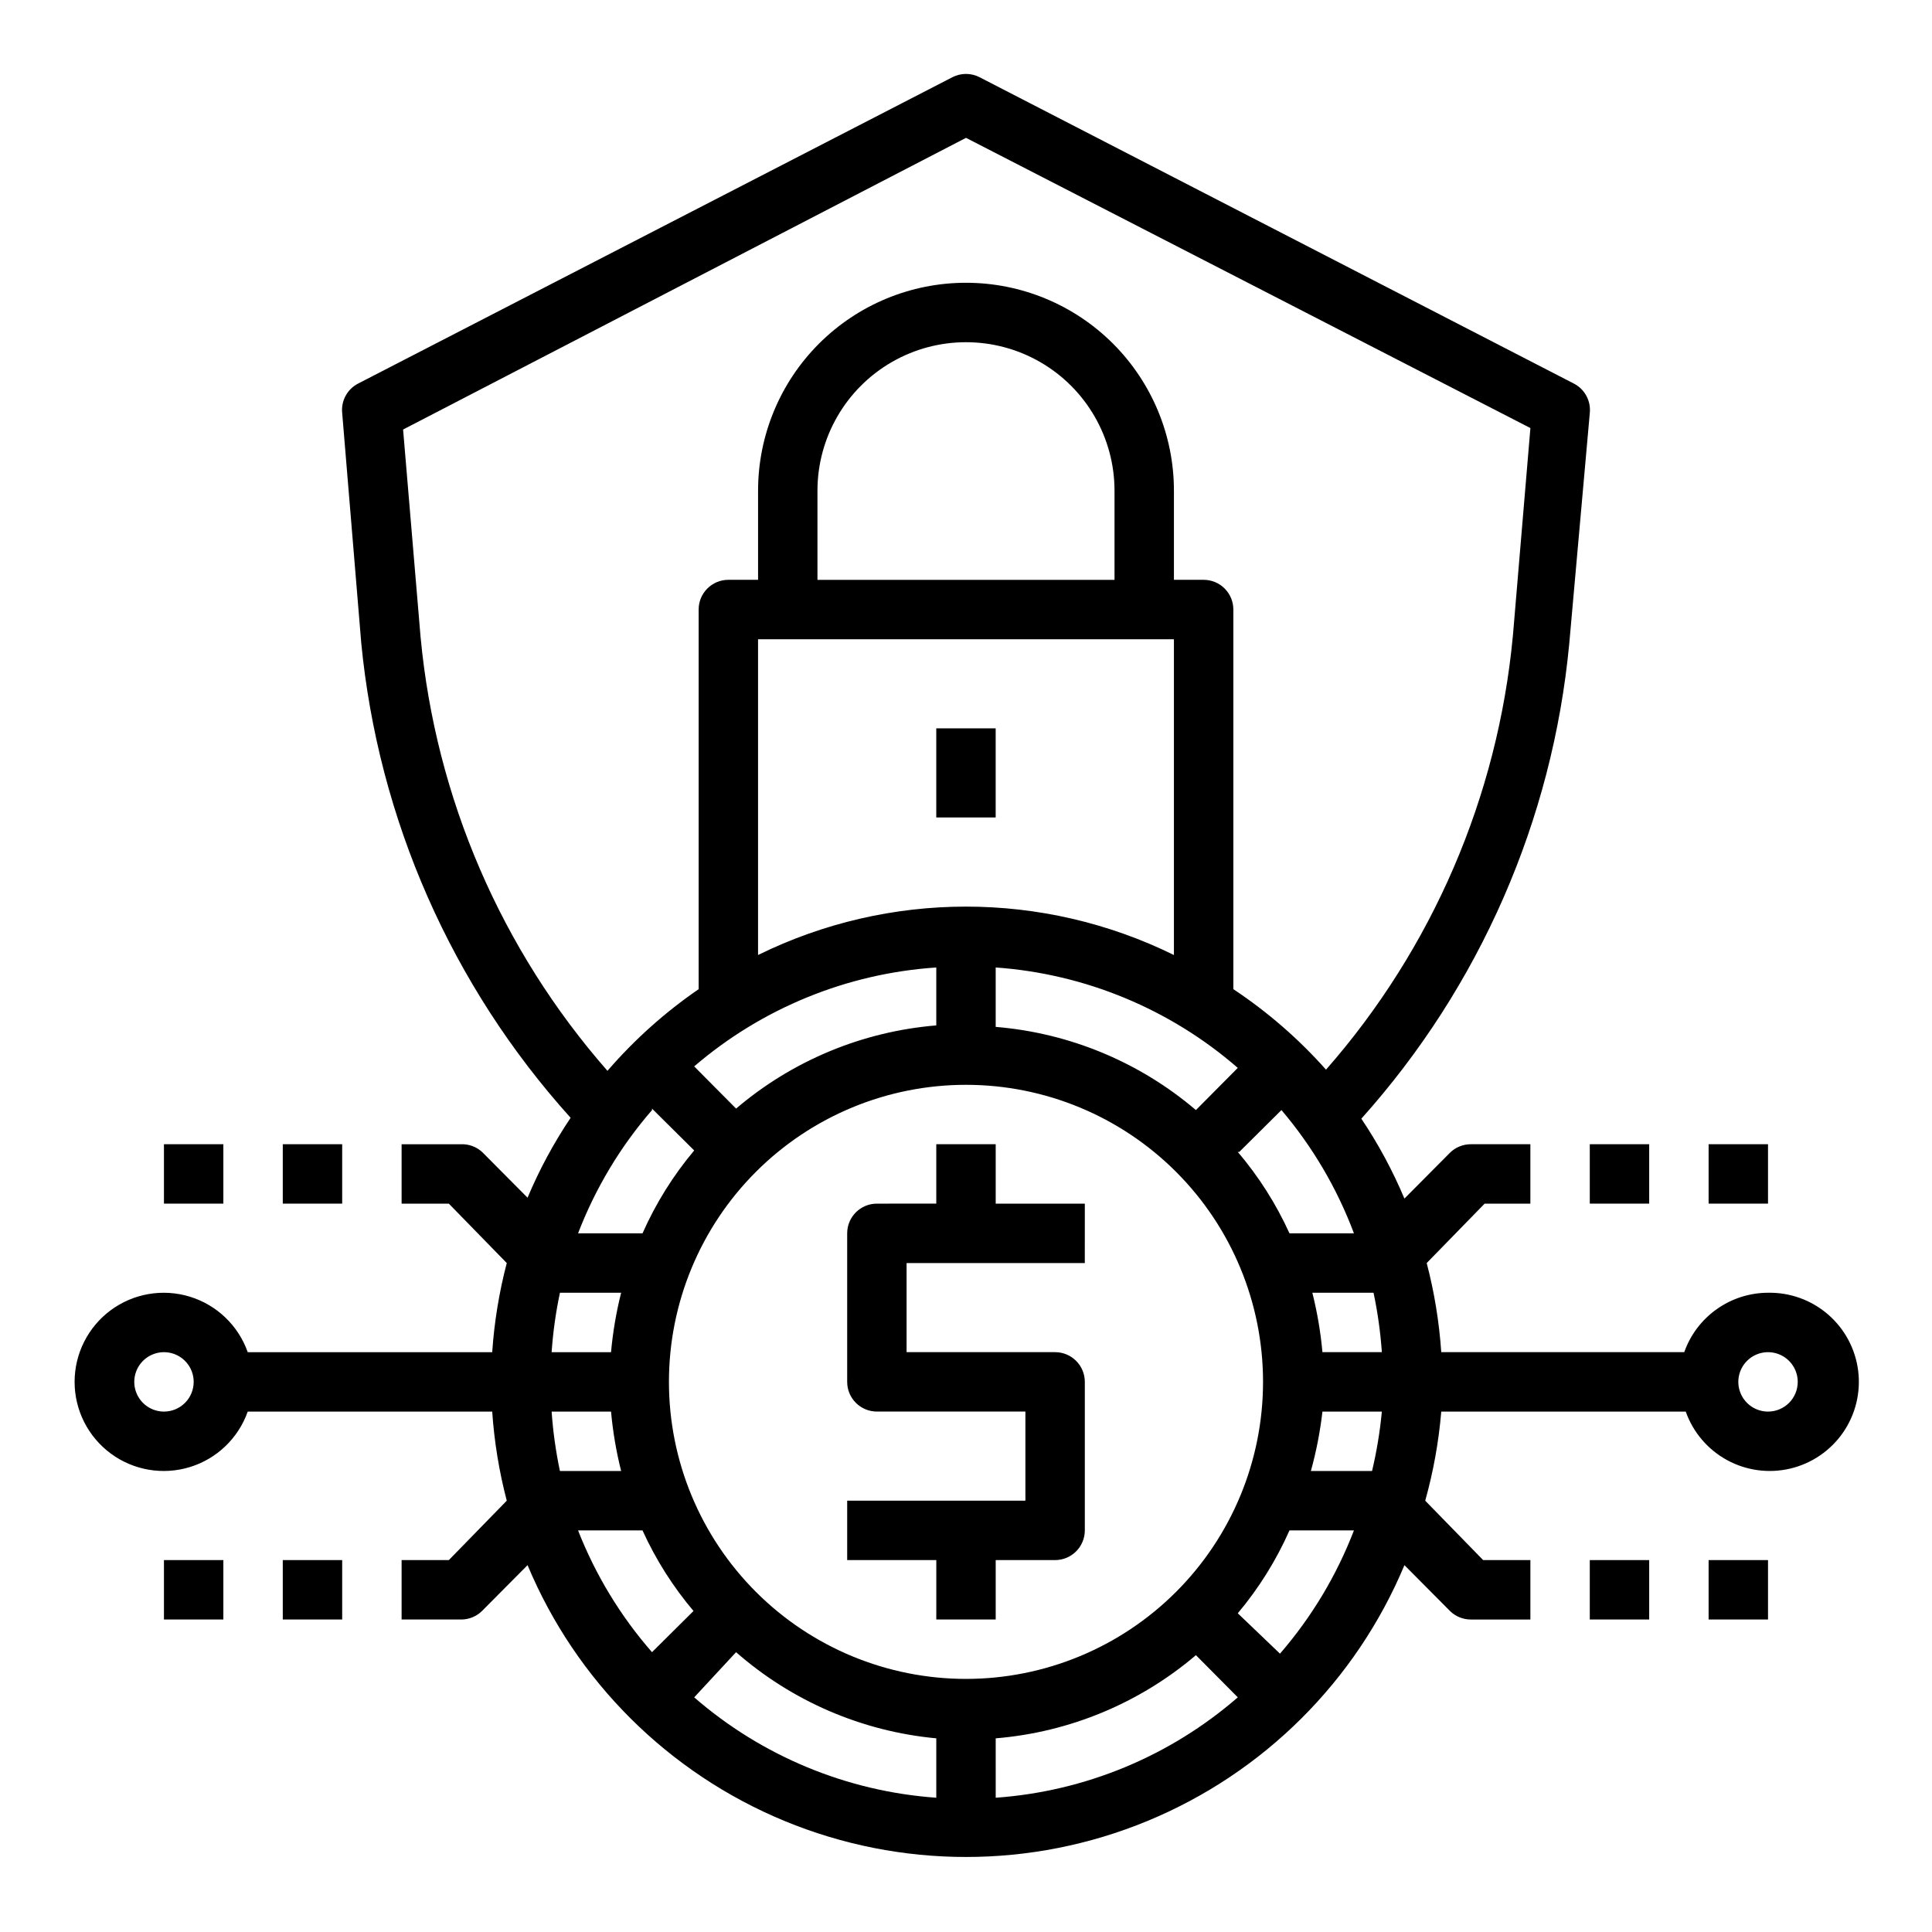
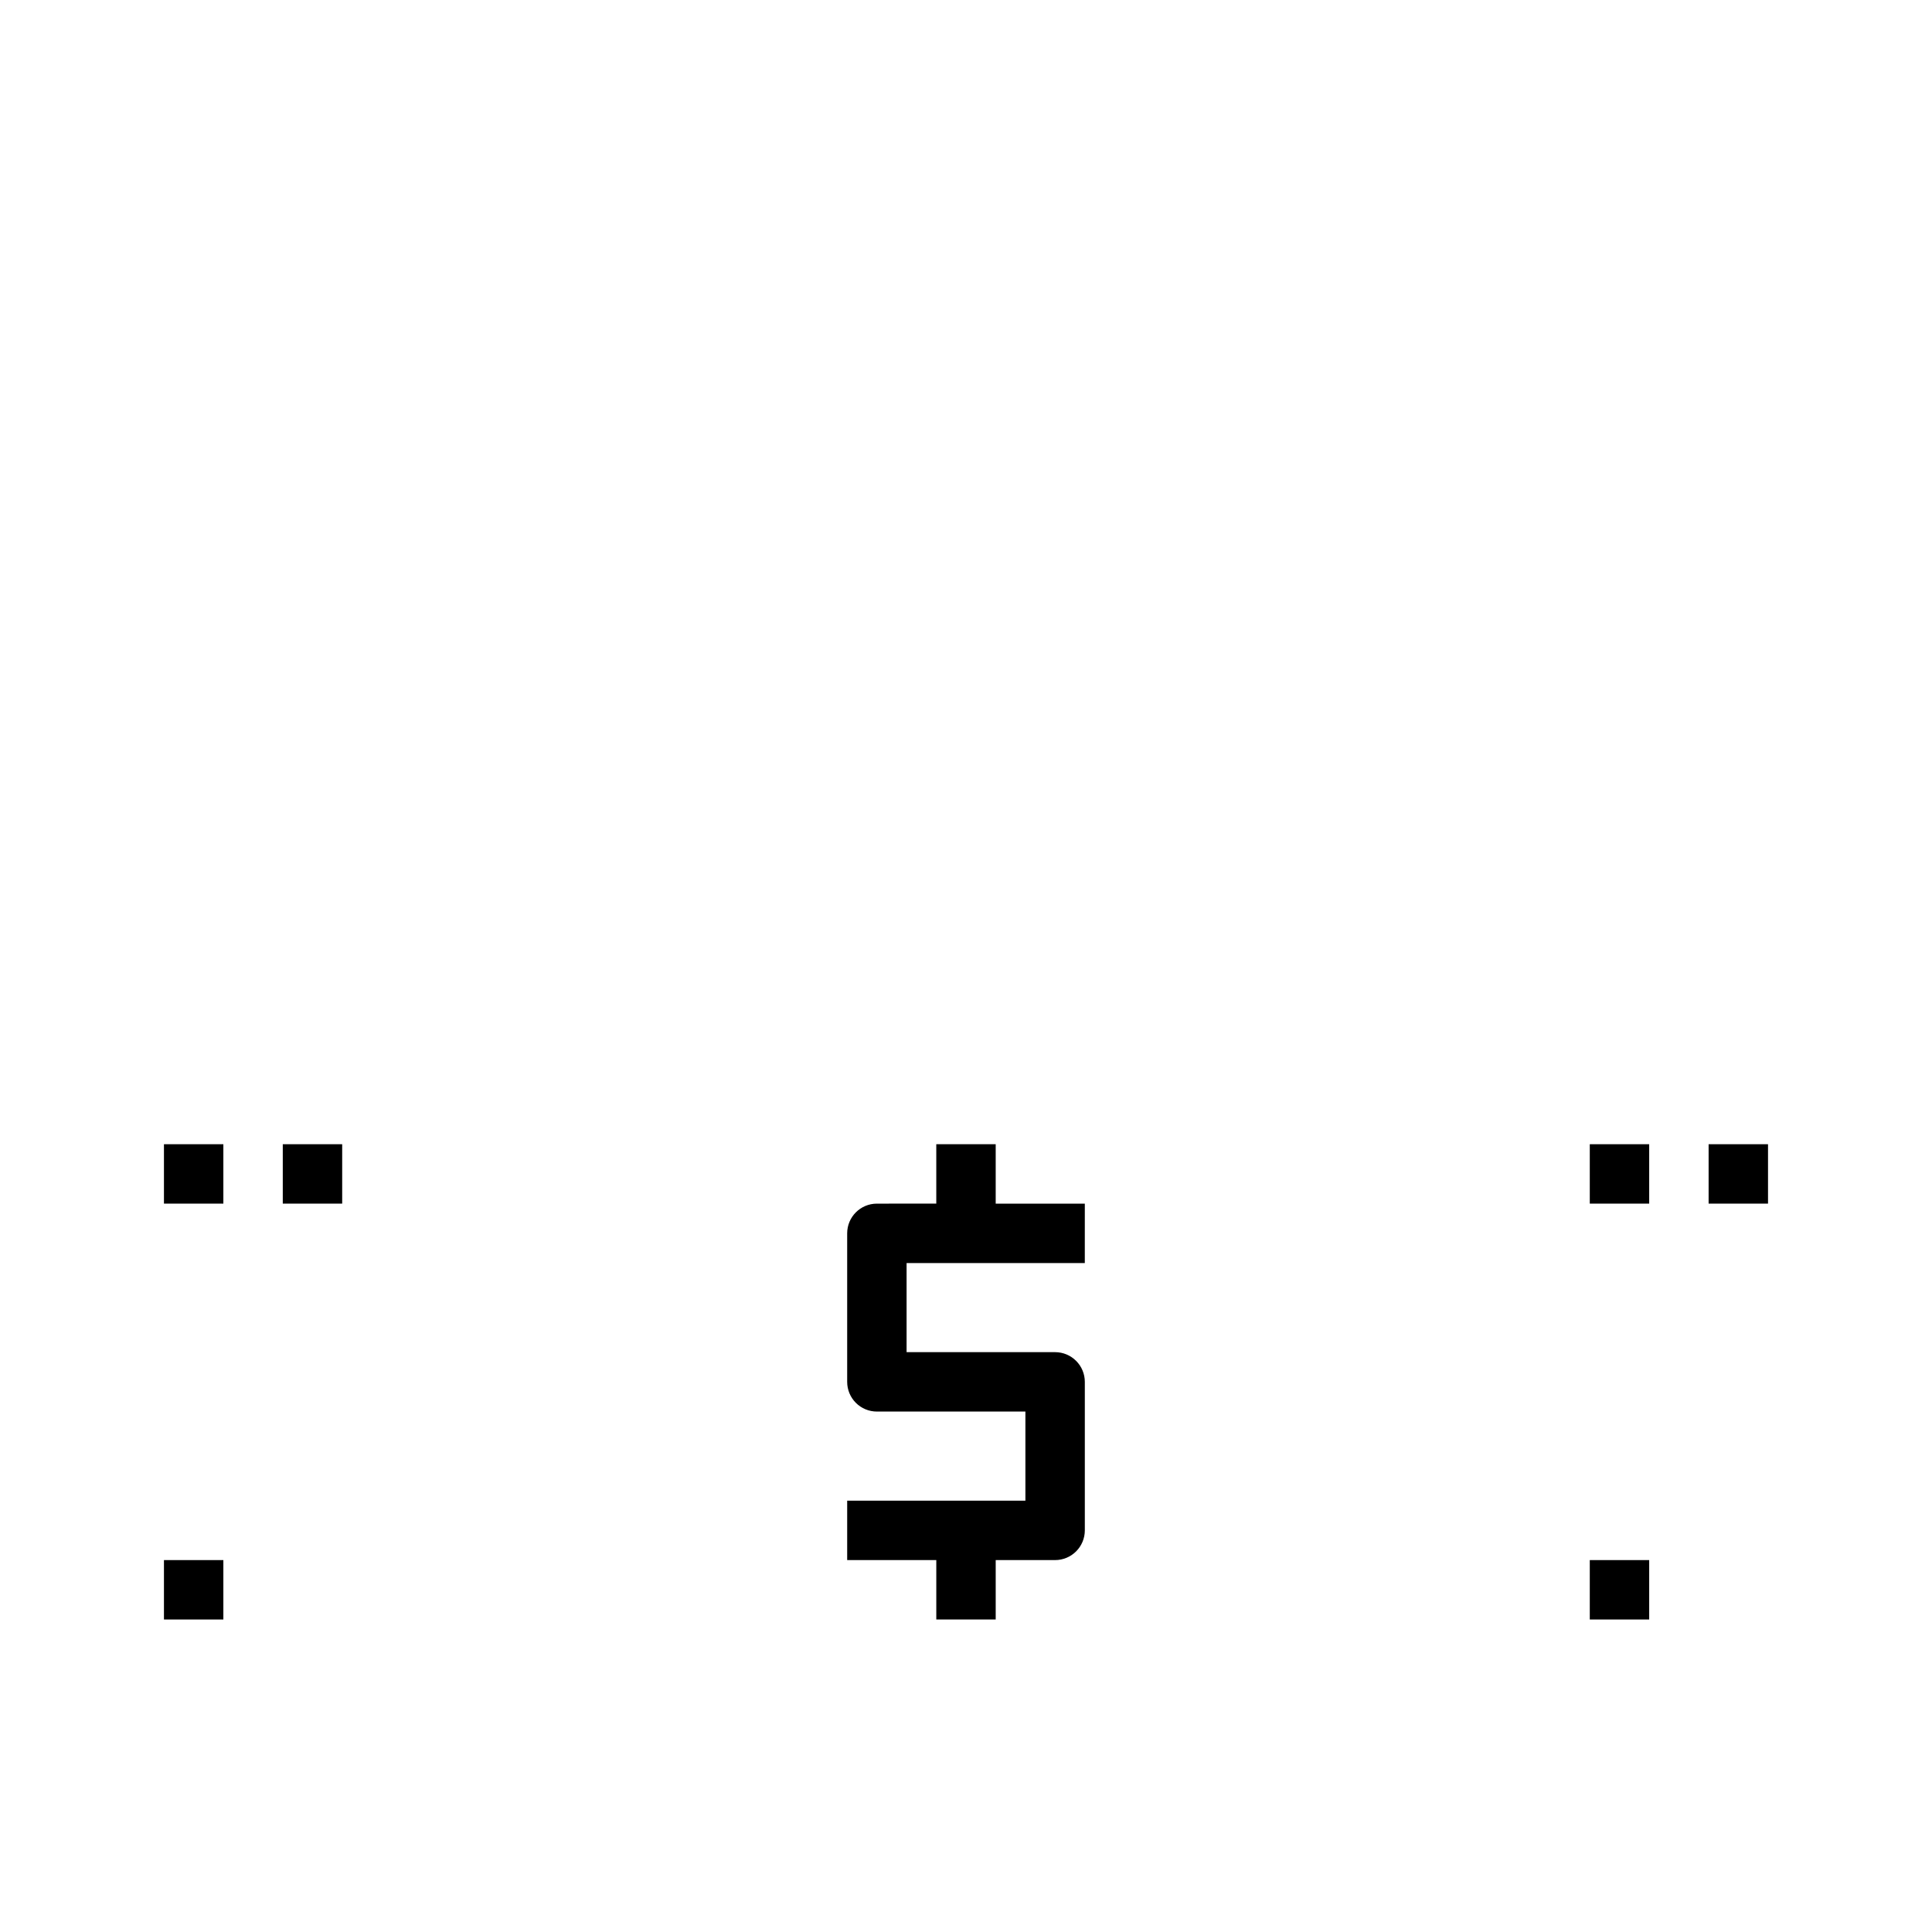
<svg xmlns="http://www.w3.org/2000/svg" fill="#000000" width="800px" height="800px" version="1.1" viewBox="144 144 512 512">
  <g>
    <path d="m407.87 447.23h-15.746v15.742l-15.742 0.004c-4.348 0-7.871 3.523-7.871 7.871v39.359c0 2.086 0.828 4.09 2.305 5.566 1.477 1.477 3.477 2.305 5.566 2.305h39.359v23.617h-47.23v15.742h23.617v15.742h15.742v-15.742h15.742c2.09 0 4.09-0.828 5.566-2.305 1.477-1.477 2.309-3.477 2.309-5.566v-39.359c0-2.09-0.832-4.09-2.309-5.566-1.477-1.477-3.477-2.305-5.566-2.305h-39.359v-23.617h47.23l0.004-15.742h-23.617z" />
    <path d="m218.94 447.23h15.742v15.742h-15.742z" />
    <path d="m187.45 447.23h15.742v15.742h-15.742z" />
-     <path d="m218.94 557.44h15.742v15.742h-15.742z" />
    <path d="m187.45 557.44h15.742v15.742h-15.742z" />
-     <path d="m612.54 486.59c-4.871 0.016-9.621 1.535-13.594 4.356-3.977 2.816-6.981 6.797-8.605 11.391h-64.395c-0.539-7.977-1.832-15.883-3.856-23.617l15.352-15.742h12.121v-15.746h-15.742c-2.094-0.012-4.106 0.809-5.59 2.281l-12.043 12.121v0.004c-3.113-7.41-6.938-14.504-11.418-21.176 31.383-35 50.699-79.152 55.105-125.95l5.434-61.008c0.355-3.254-1.336-6.387-4.254-7.871l-157.44-81.16h0.004c-2.273-1.176-4.973-1.176-7.242 0l-157.44 81.16c-2.914 1.484-4.609 4.617-4.25 7.871l5.039 60.773h-0.004c4.516 46.848 23.973 91.004 55.5 125.95-4.481 6.676-8.301 13.766-11.414 21.176l-12.043-12.121h-0.004c-1.523-1.387-3.527-2.121-5.586-2.047h-15.746v15.742h12.516l15.352 15.742v0.004c-2.023 7.734-3.316 15.641-3.856 23.617h-64.789c-2.496-7.062-8.191-12.52-15.352-14.711-7.16-2.191-14.938-0.859-20.957 3.594s-9.574 11.5-9.574 18.988 3.555 14.531 9.574 18.984 13.797 5.789 20.957 3.598c7.16-2.191 12.855-7.648 15.352-14.711h64.789c0.539 7.977 1.832 15.883 3.856 23.617l-15.352 15.742h-12.516v15.742h15.742l0.004 0.004c2.09 0.012 4.102-0.809 5.586-2.285l12.043-12.121h0.004c12.852 30.719 37.348 55.098 68.129 67.805s65.34 12.707 96.121 0 55.277-37.086 68.133-67.805l12.043 12.121c1.484 1.477 3.496 2.297 5.59 2.285h15.742v-15.746h-12.516l-15.352-15.742c2.16-7.723 3.582-15.629 4.25-23.617h64.789c1.941 5.496 5.848 10.074 10.965 12.863 5.117 2.789 11.086 3.586 16.754 2.238 5.672-1.348 10.641-4.742 13.961-9.531 3.316-4.793 4.746-10.641 4.012-16.422-0.734-5.781-3.578-11.086-7.988-14.895-4.41-3.809-10.07-5.856-15.898-5.742zm-118.08 15.746c-0.48-5.312-1.375-10.574-2.676-15.746h16.219c1.098 5.191 1.832 10.453 2.203 15.746zm-22.043-53.059 11.18-11.098c8.242 9.695 14.742 20.75 19.211 32.668h-17.082c-3.543-7.793-8.152-15.055-13.699-21.57zm-72.418 139.65c-20.879 0-40.902-8.293-55.664-23.055-14.766-14.762-23.059-34.785-23.059-55.664 0-20.879 8.293-40.902 23.059-55.664 14.762-14.762 34.785-23.055 55.664-23.055 20.875 0 40.898 8.293 55.664 23.055 14.762 14.762 23.055 34.785 23.055 55.664 0 20.879-8.293 40.902-23.055 55.664-14.766 14.762-34.789 23.055-55.664 23.055zm60.93-150.75v0.004c-14.941-12.727-33.5-20.434-53.059-22.043v-15.746c23.703 1.684 46.219 11.023 64.156 26.609zm-21.57-140.51h-78.723v-23.617c0-14.062 7.504-27.055 19.684-34.086 12.176-7.031 27.18-7.031 39.359 0 12.176 7.031 19.68 20.023 19.68 34.086zm15.742 15.742v83.68c-34.746-17.102-75.461-17.102-110.21 0v-83.68zm-62.977 86.594v15.742c-19.555 1.609-38.117 9.32-53.055 22.043l-11.098-11.18h-0.004c17.988-15.445 40.5-24.641 64.156-26.215zm-75.336 37.785 11.18 11.098c-5.578 6.641-10.188 14.035-13.695 21.965h-17.082c4.586-11.945 11.219-23 19.602-32.668zm11.18 132.96-11.18 11.098 0.004 0.004c-8.344-9.551-14.977-20.473-19.602-32.277h17.082c3.539 7.793 8.148 15.051 13.695 21.57zm11.098 11.098 0.004 0.004c14.84 13.008 33.406 20.996 53.055 22.828v15.742c-23.703-1.684-46.219-11.02-64.156-26.605zm68.805 22.832c19.559-1.609 38.117-9.32 53.059-22.043l11.098 11.18c-17.938 15.586-40.453 24.922-64.156 26.605zm64.156-33.141c5.578-6.641 10.191-14.035 13.699-21.965h17.082c-4.59 11.945-11.223 23-19.602 32.668zm-216.56-258.6-4.644-55.105 149.18-77.301 149.57 76.91-4.644 55.105-0.004-0.004c-3.996 42.57-21.324 82.789-49.516 114.93-7.234-8.141-15.488-15.309-24.559-21.332v-100.61c0-2.09-0.832-4.09-2.305-5.566-1.477-1.477-3.481-2.305-5.566-2.305h-7.875v-23.617c0-14.617-5.805-28.633-16.137-38.965-10.336-10.336-24.352-16.141-38.965-16.141-14.617 0-28.633 5.805-38.965 16.141-10.336 10.332-16.141 24.348-16.141 38.965v23.617h-7.871c-4.348 0-7.875 3.523-7.875 7.871v100.61c-8.949 6.148-17.07 13.422-24.164 21.645-28.176-32.121-45.504-72.312-49.516-114.85zm36.918 173.66h16.219c-1.301 5.172-2.195 10.434-2.676 15.746h-15.746c0.371-5.293 1.105-10.555 2.203-15.746zm-104.93 31.488c-3.184 0-6.055-1.918-7.273-4.859s-0.543-6.328 1.707-8.578c2.254-2.25 5.637-2.926 8.578-1.707s4.859 4.09 4.859 7.273c0 2.086-0.828 4.09-2.305 5.566-1.477 1.477-3.477 2.305-5.566 2.305zm118.47 0h0.004c0.48 5.309 1.375 10.574 2.676 15.746h-16.219c-1.098-5.191-1.832-10.453-2.203-15.746zm201.68 15.742-16.211 0.004c1.434-5.16 2.457-10.426 3.066-15.746h15.746c-0.5 5.301-1.367 10.562-2.598 15.746zm104.94-15.742c-3.184 0-6.055-1.918-7.273-4.859s-0.543-6.328 1.707-8.578 5.637-2.926 8.578-1.707c2.941 1.219 4.859 4.09 4.859 7.273 0 2.086-0.828 4.09-2.305 5.566-1.477 1.477-3.477 2.305-5.566 2.305z" />
    <path d="m565.31 557.44h15.742v15.742h-15.742z" />
-     <path d="m596.8 557.44h15.742v15.742h-15.742z" />
    <path d="m565.31 447.23h15.742v15.742h-15.742z" />
    <path d="m596.8 447.23h15.742v15.742h-15.742z" />
-     <path d="m392.12 337.02h15.742v23.617h-15.742z" />
  </g>
</svg>